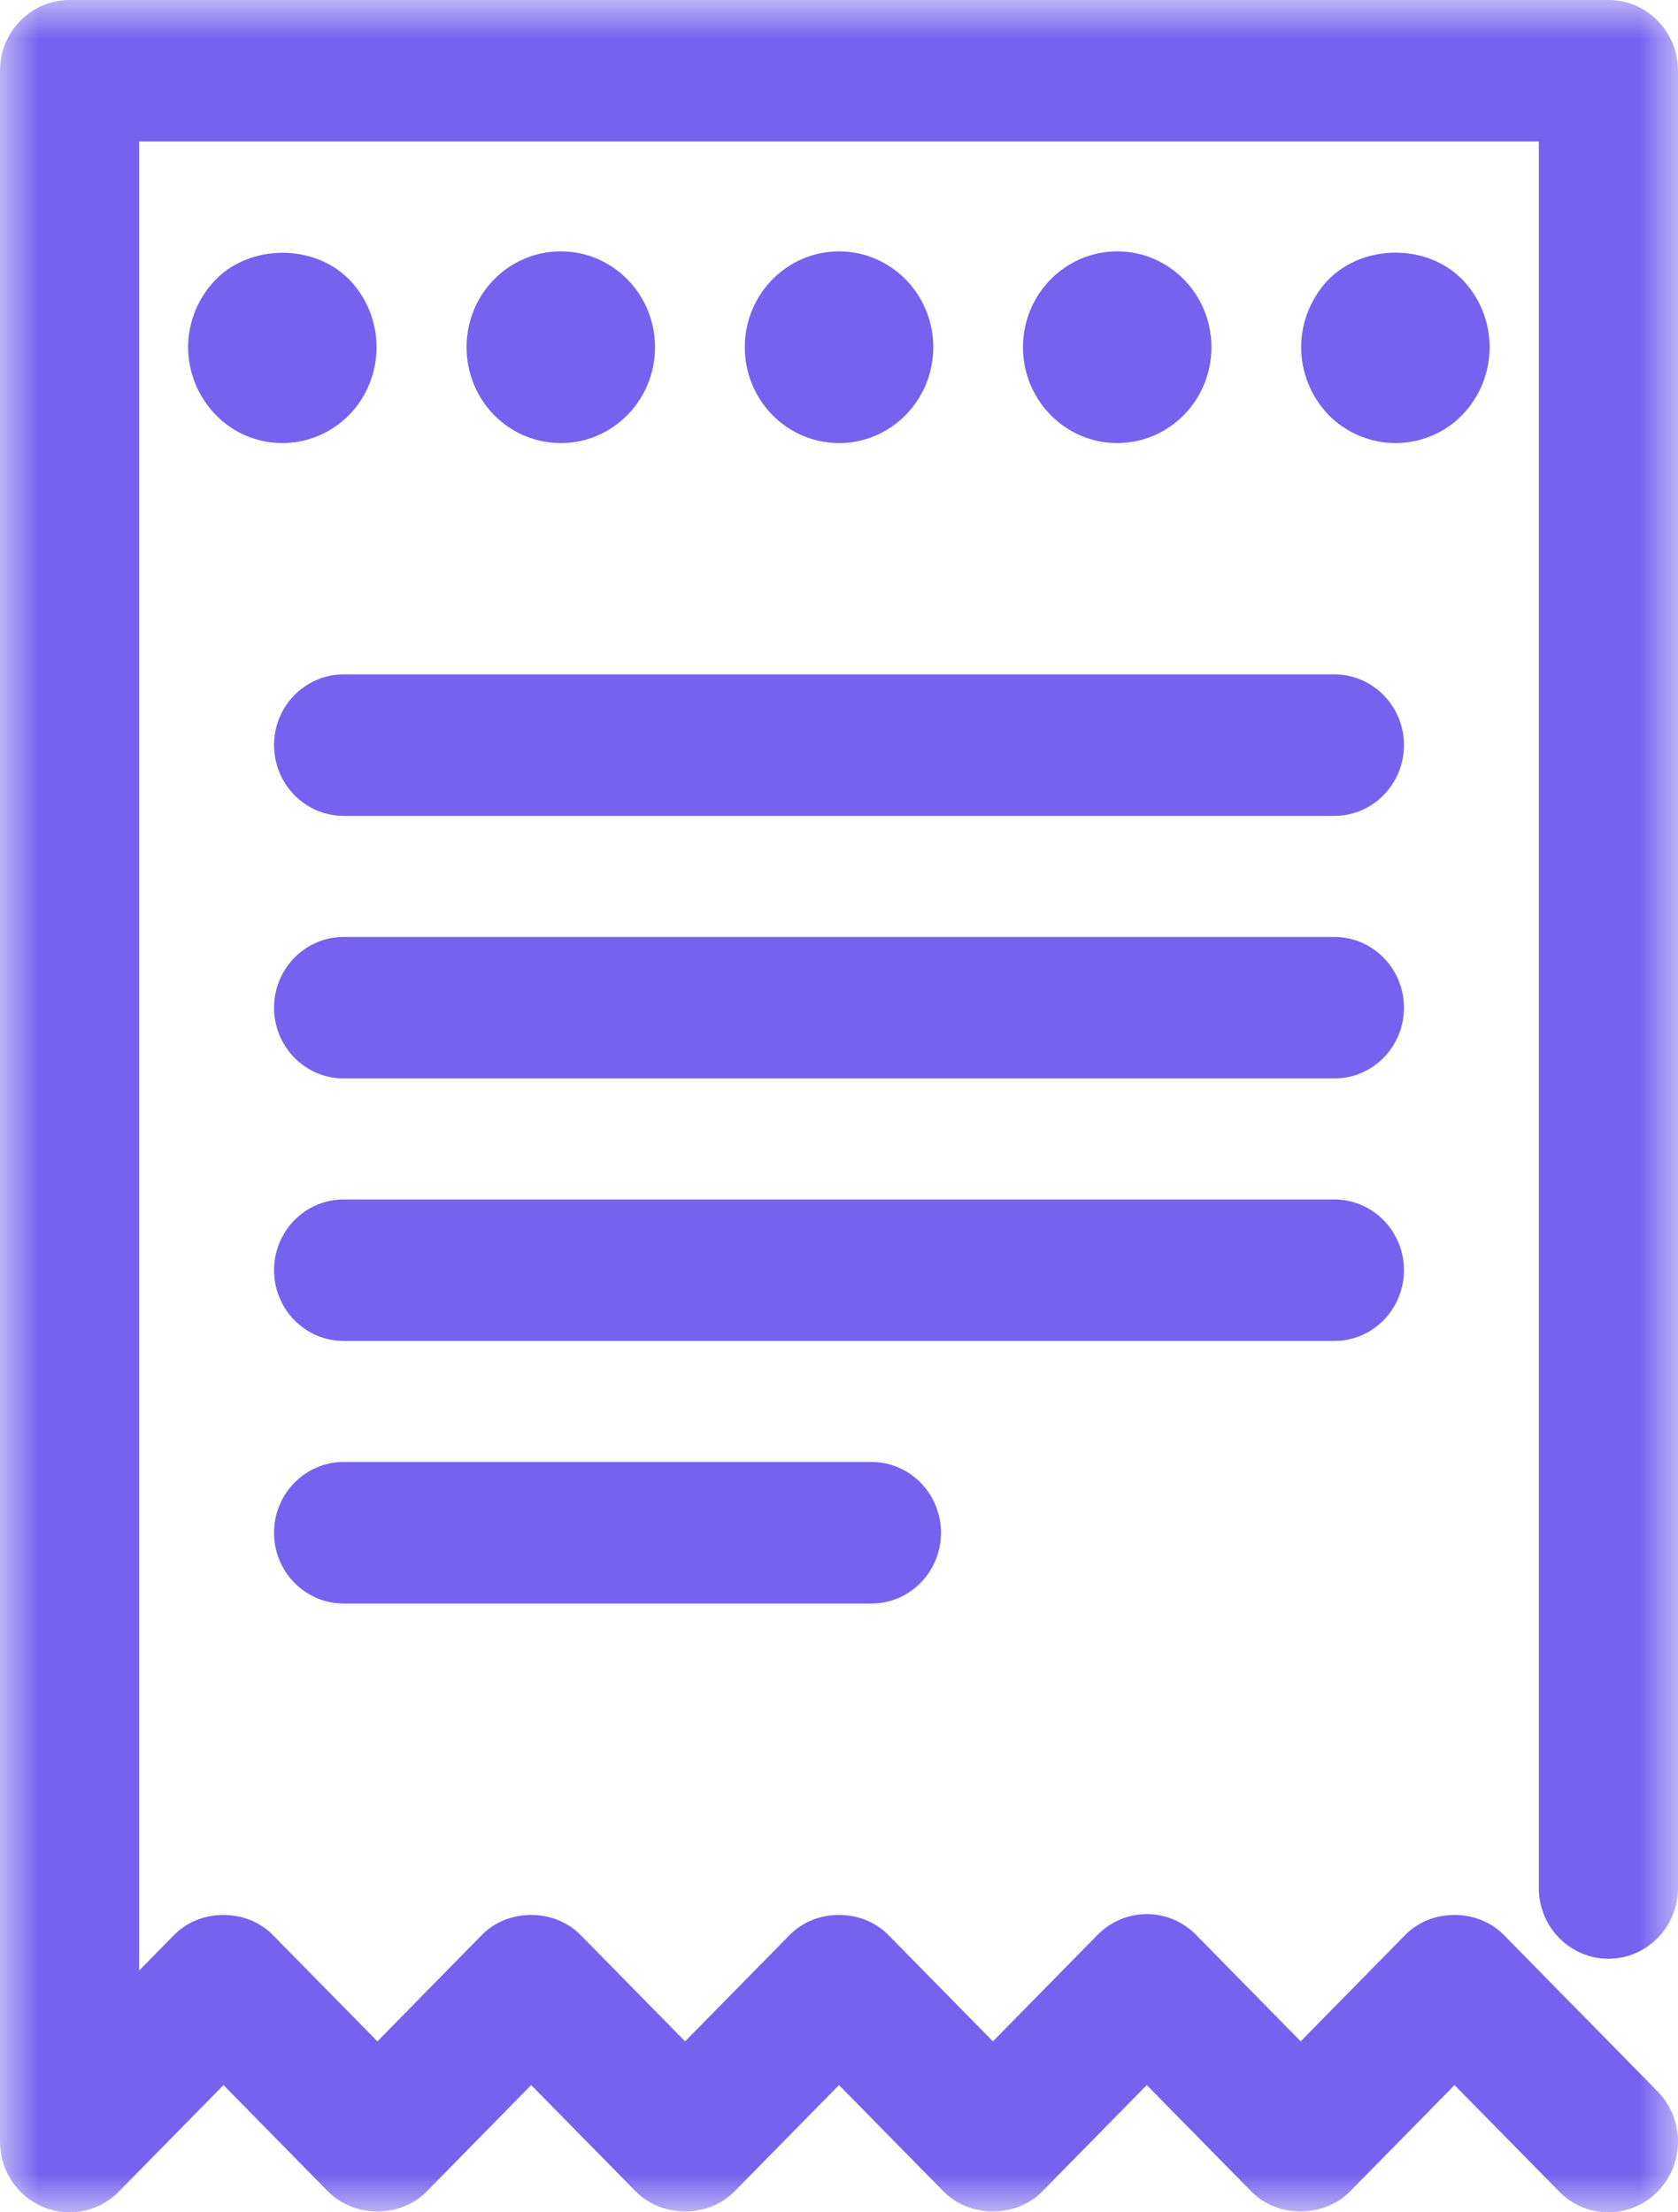
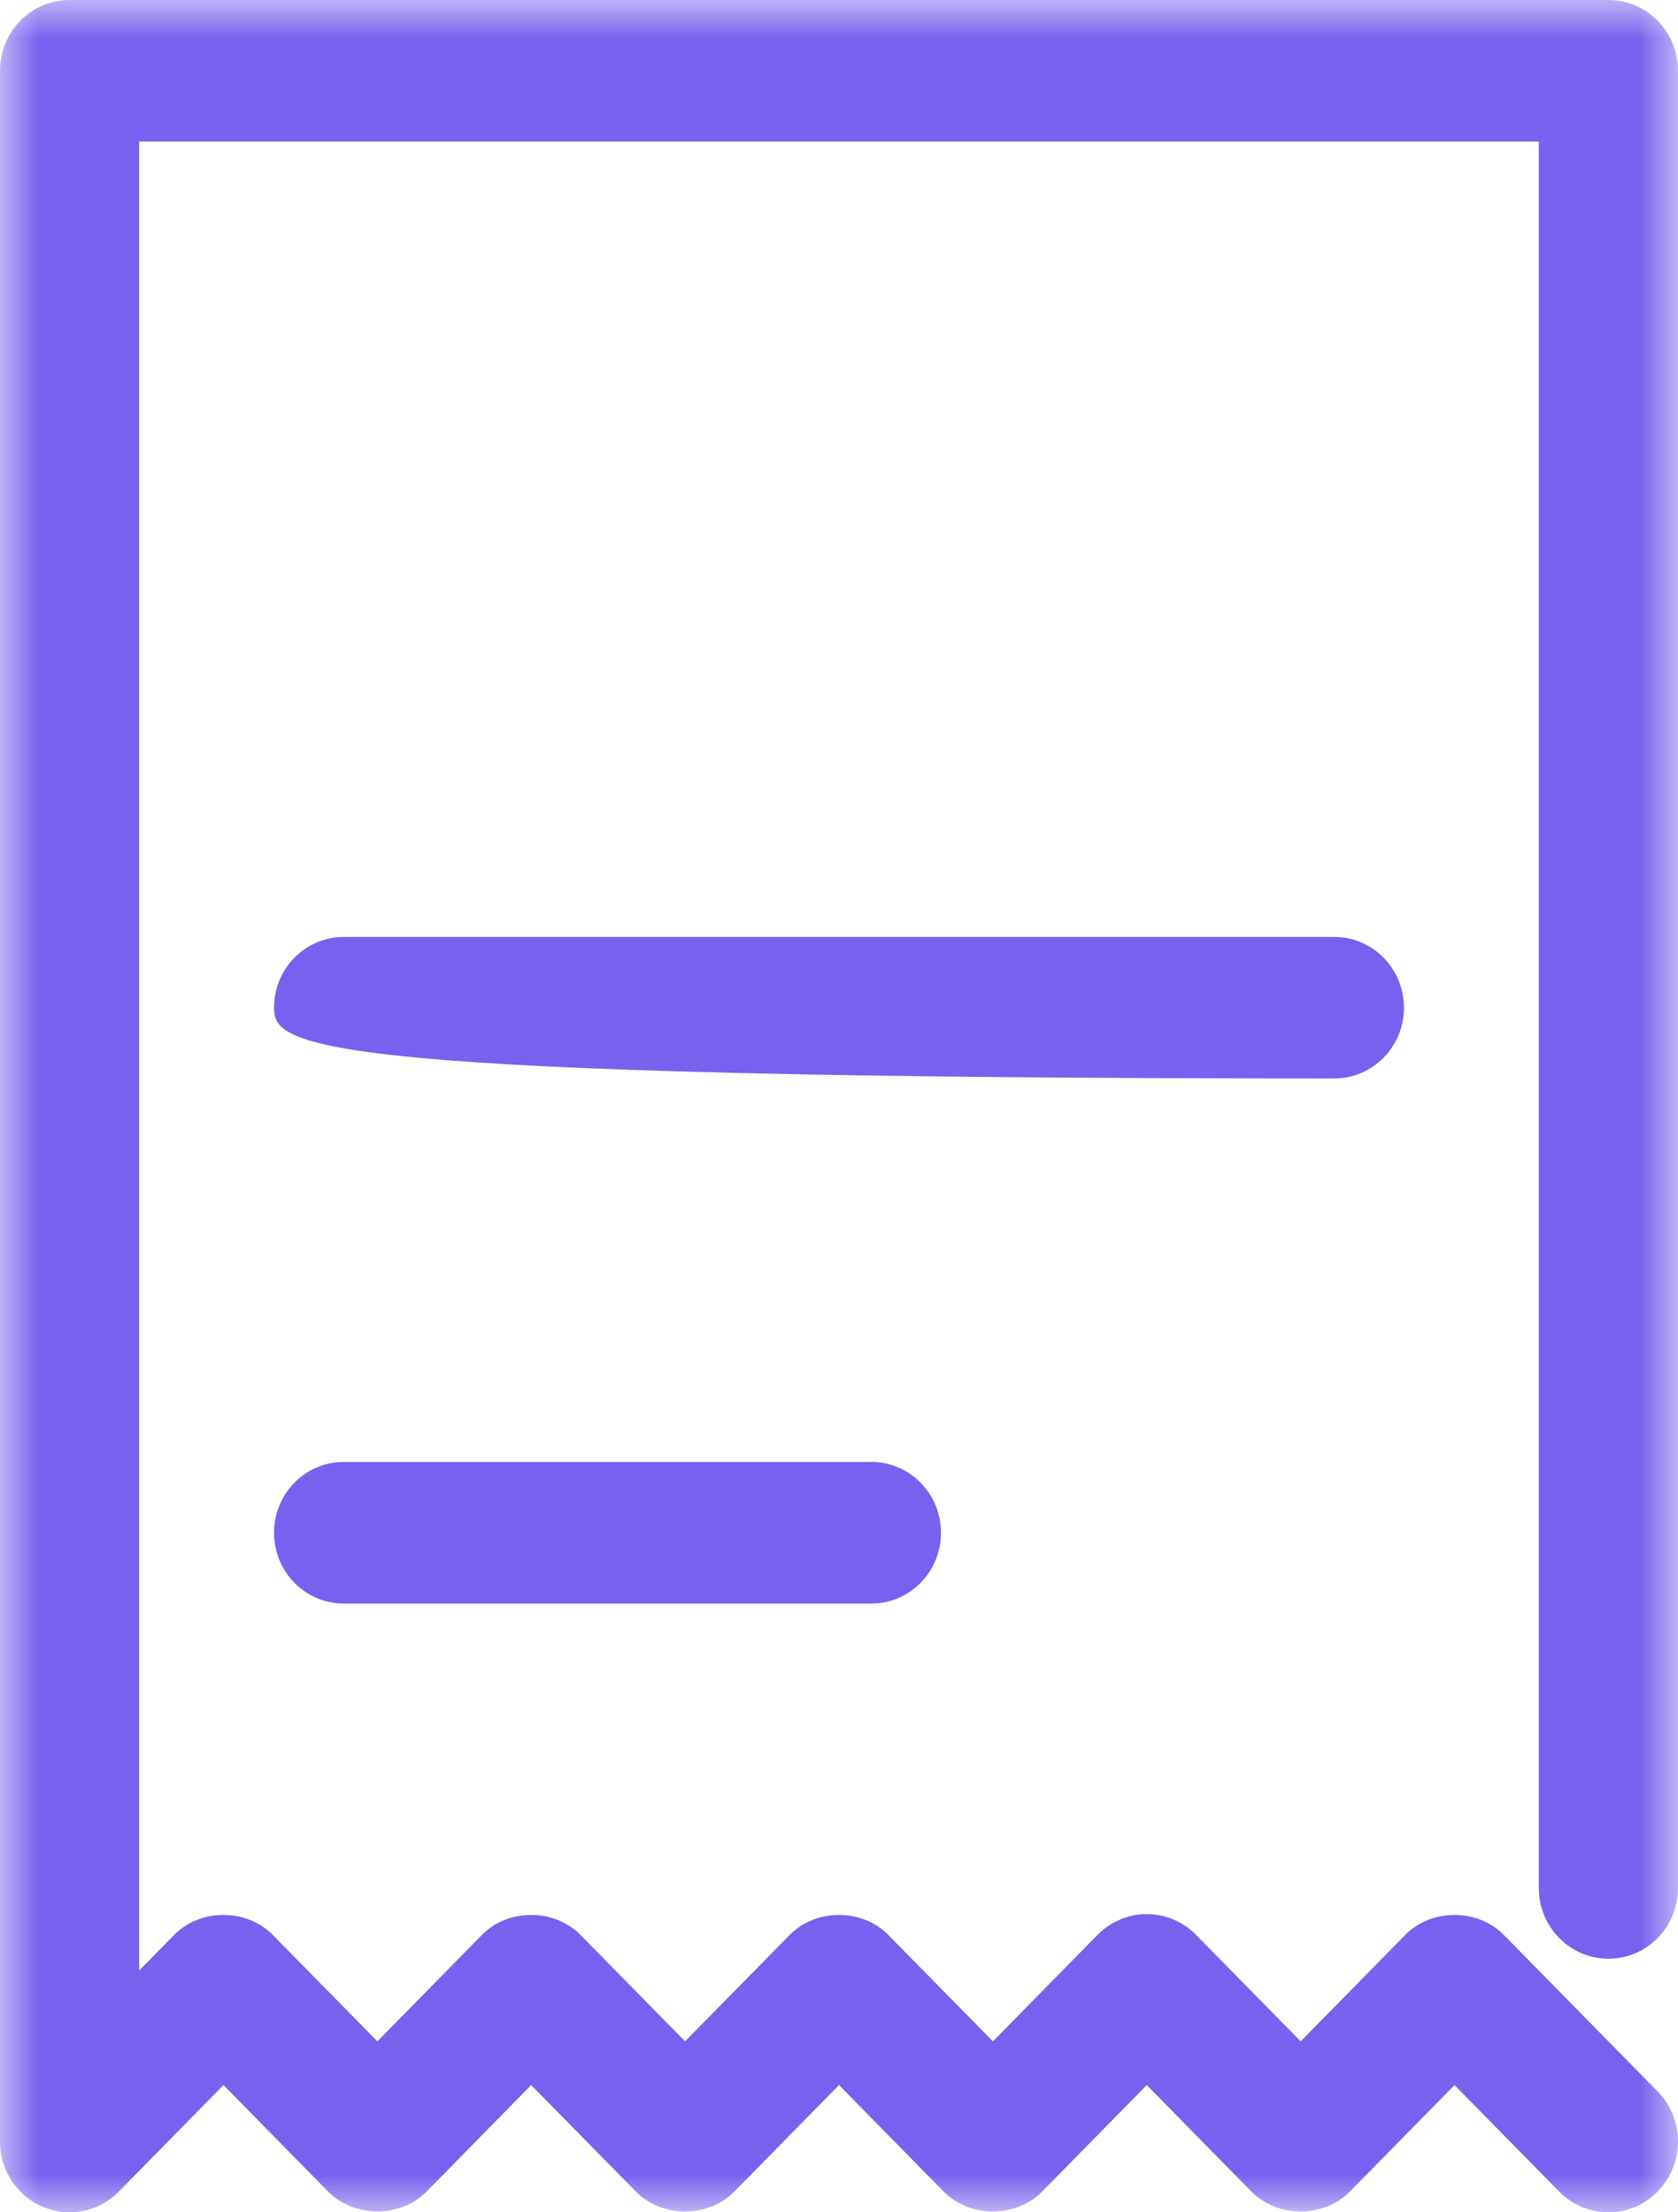
<svg xmlns="http://www.w3.org/2000/svg" xmlns:xlink="http://www.w3.org/1999/xlink" width="22px" height="29px" viewBox="0 0 22 29" version="1.1">
  <title>04B980A8-FC8A-49F7-B3BF-B9328234295E@3x</title>
  <defs>
    <polygon id="path-1" points="0 0 22 0 22 29 0 29" />
  </defs>
  <g id="Coupon-Marketing-Software" stroke="none" stroke-width="1" fill="none" fill-rule="evenodd">
    <g transform="translate(-337, -1084)" id="receipt">
      <g transform="translate(337, 1084)">
-         <path d="M3.701,5.808 C3.375,5.808 3.059,5.677 2.831,5.441 C2.6,5.205 2.466,4.883 2.466,4.551 C2.466,4.22 2.6,3.898 2.831,3.662 C3.286,3.2 4.116,3.195 4.576,3.662 C4.808,3.898 4.937,4.22 4.937,4.551 C4.937,4.883 4.808,5.205 4.576,5.441 C4.343,5.677 4.027,5.808 3.701,5.808" id="Fill-1" fill="#7662EE" />
-         <path d="M6.117,4.551 C6.117,3.858 6.666,3.295 7.353,3.295 C8.035,3.295 8.588,3.858 8.588,4.551 C8.588,5.246 8.035,5.808 7.353,5.808 C6.666,5.808 6.117,5.246 6.117,4.551 M9.765,4.551 C9.765,3.858 10.318,3.295 11.001,3.295 C11.682,3.295 12.236,3.858 12.236,4.551 C12.236,5.246 11.682,5.808 11.001,5.808 C10.318,5.808 9.765,5.246 9.765,4.551 M13.412,4.551 C13.412,3.858 13.966,3.295 14.648,3.295 C15.33,3.295 15.883,3.858 15.883,4.551 C15.883,5.246 15.33,5.808 14.648,5.808 C13.966,5.808 13.412,5.246 13.412,4.551" id="Fill-3" fill="#7662EE" />
-         <path d="M18.294,5.808 C17.973,5.808 17.652,5.677 17.42,5.441 C17.192,5.205 17.059,4.883 17.059,4.551 C17.059,4.22 17.192,3.898 17.42,3.662 C17.884,3.195 18.71,3.195 19.169,3.662 C19.401,3.898 19.53,4.22 19.53,4.551 C19.53,4.883 19.401,5.205 19.169,5.441 C18.942,5.677 18.621,5.808 18.294,5.808" id="Fill-5" fill="#7662EE" />
        <g id="Group-9">
          <mask id="mask-2" fill="white">
            <use xlink:href="#path-1" />
          </mask>
          <g id="Clip-8" />
          <path d="M0.912,29 C0.795,29 0.676,28.977 0.563,28.929 C0.222,28.786 -0,28.447 -0,28.072 L-0,0.927 C-0,0.415 0.408,0 0.912,0 L21.088,0 C21.592,0 22,0.415 22,0.927 L22,24.748 C22,25.261 21.592,25.676 21.088,25.676 C20.584,25.676 20.175,25.261 20.175,24.748 L20.175,1.855 L1.824,1.855 L1.824,25.831 L2.284,25.363 C2.627,25.015 3.232,25.015 3.575,25.363 L4.948,26.759 L6.319,25.363 C6.661,25.015 7.267,25.015 7.61,25.363 L8.982,26.759 L10.355,25.363 C10.697,25.015 11.302,25.015 11.645,25.363 L13.018,26.759 L14.39,25.363 C14.562,25.189 14.794,25.091 15.035,25.091 C15.278,25.091 15.51,25.189 15.681,25.363 L17.053,26.759 L18.425,25.363 C18.767,25.015 19.372,25.015 19.715,25.363 L21.733,27.416 C22.089,27.778 22.089,28.366 21.733,28.728 C21.376,29.091 20.799,29.091 20.442,28.728 L19.07,27.332 L17.698,28.728 C17.355,29.076 16.75,29.076 16.407,28.728 L15.035,27.332 L13.663,28.728 C13.32,29.076 12.715,29.076 12.372,28.728 L11,27.332 L9.628,28.728 C9.285,29.076 8.68,29.076 8.337,28.728 L6.964,27.332 L5.593,28.728 C5.252,29.076 4.646,29.076 4.302,28.728 L2.93,27.332 L1.558,28.728 C1.383,28.906 1.149,29 0.912,29" id="Fill-7" fill="#7662EE" mask="url(#mask-2)" />
        </g>
-         <path d="M17.494,10.695 L4.506,10.695 C4.002,10.695 3.593,10.28 3.593,9.767 C3.593,9.255 4.002,8.84 4.506,8.84 L17.494,8.84 C17.998,8.84 18.407,9.255 18.407,9.767 C18.407,10.28 17.998,10.695 17.494,10.695" id="Fill-10" fill="#7662EE" />
-         <path d="M17.494,14.137 L4.506,14.137 C4.002,14.137 3.593,13.722 3.593,13.21 C3.593,12.697 4.002,12.282 4.506,12.282 L17.494,12.282 C17.998,12.282 18.407,12.697 18.407,13.21 C18.407,13.722 17.998,14.137 17.494,14.137" id="Fill-12" fill="#7662EE" />
-         <path d="M17.494,17.578 L4.506,17.578 C4.002,17.578 3.593,17.163 3.593,16.65 C3.593,16.138 4.002,15.723 4.506,15.723 L17.494,15.723 C17.998,15.723 18.407,16.138 18.407,16.65 C18.407,17.163 17.998,17.578 17.494,17.578" id="Fill-14" fill="#7662EE" />
+         <path d="M17.494,14.137 C4.002,14.137 3.593,13.722 3.593,13.21 C3.593,12.697 4.002,12.282 4.506,12.282 L17.494,12.282 C17.998,12.282 18.407,12.697 18.407,13.21 C18.407,13.722 17.998,14.137 17.494,14.137" id="Fill-12" fill="#7662EE" />
        <path d="M11.425,21.02 L4.506,21.02 C4.002,21.02 3.593,20.605 3.593,20.092 C3.593,19.58 4.002,19.164 4.506,19.164 L11.425,19.164 C11.929,19.164 12.337,19.58 12.337,20.092 C12.337,20.605 11.929,21.02 11.425,21.02" id="Fill-16" fill="#7662EE" />
      </g>
    </g>
  </g>
</svg>